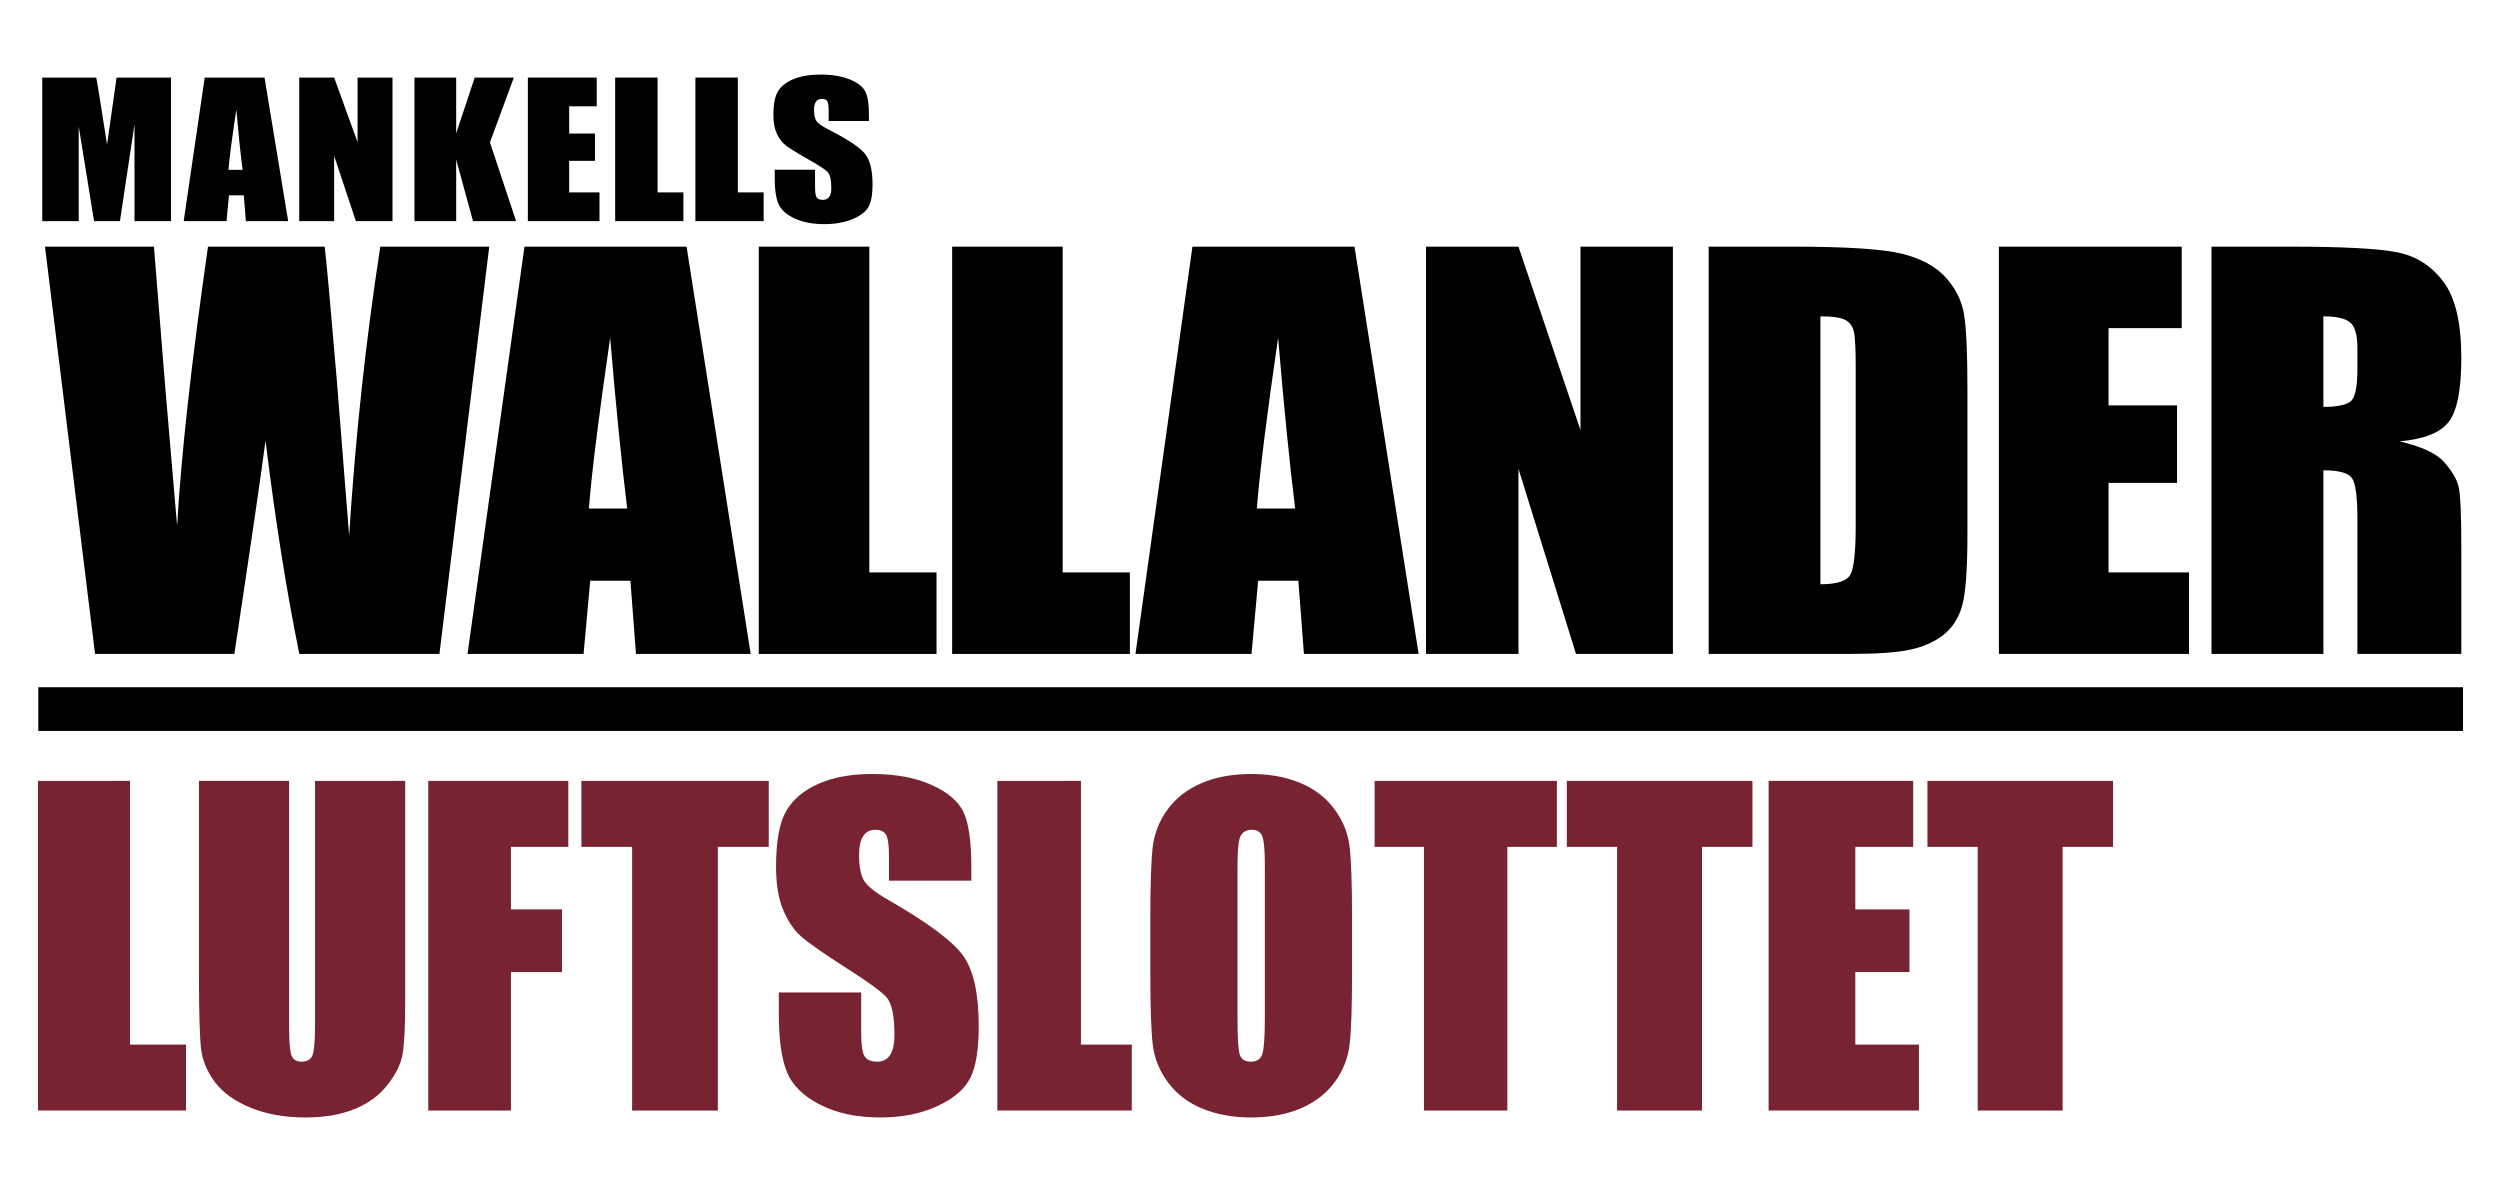
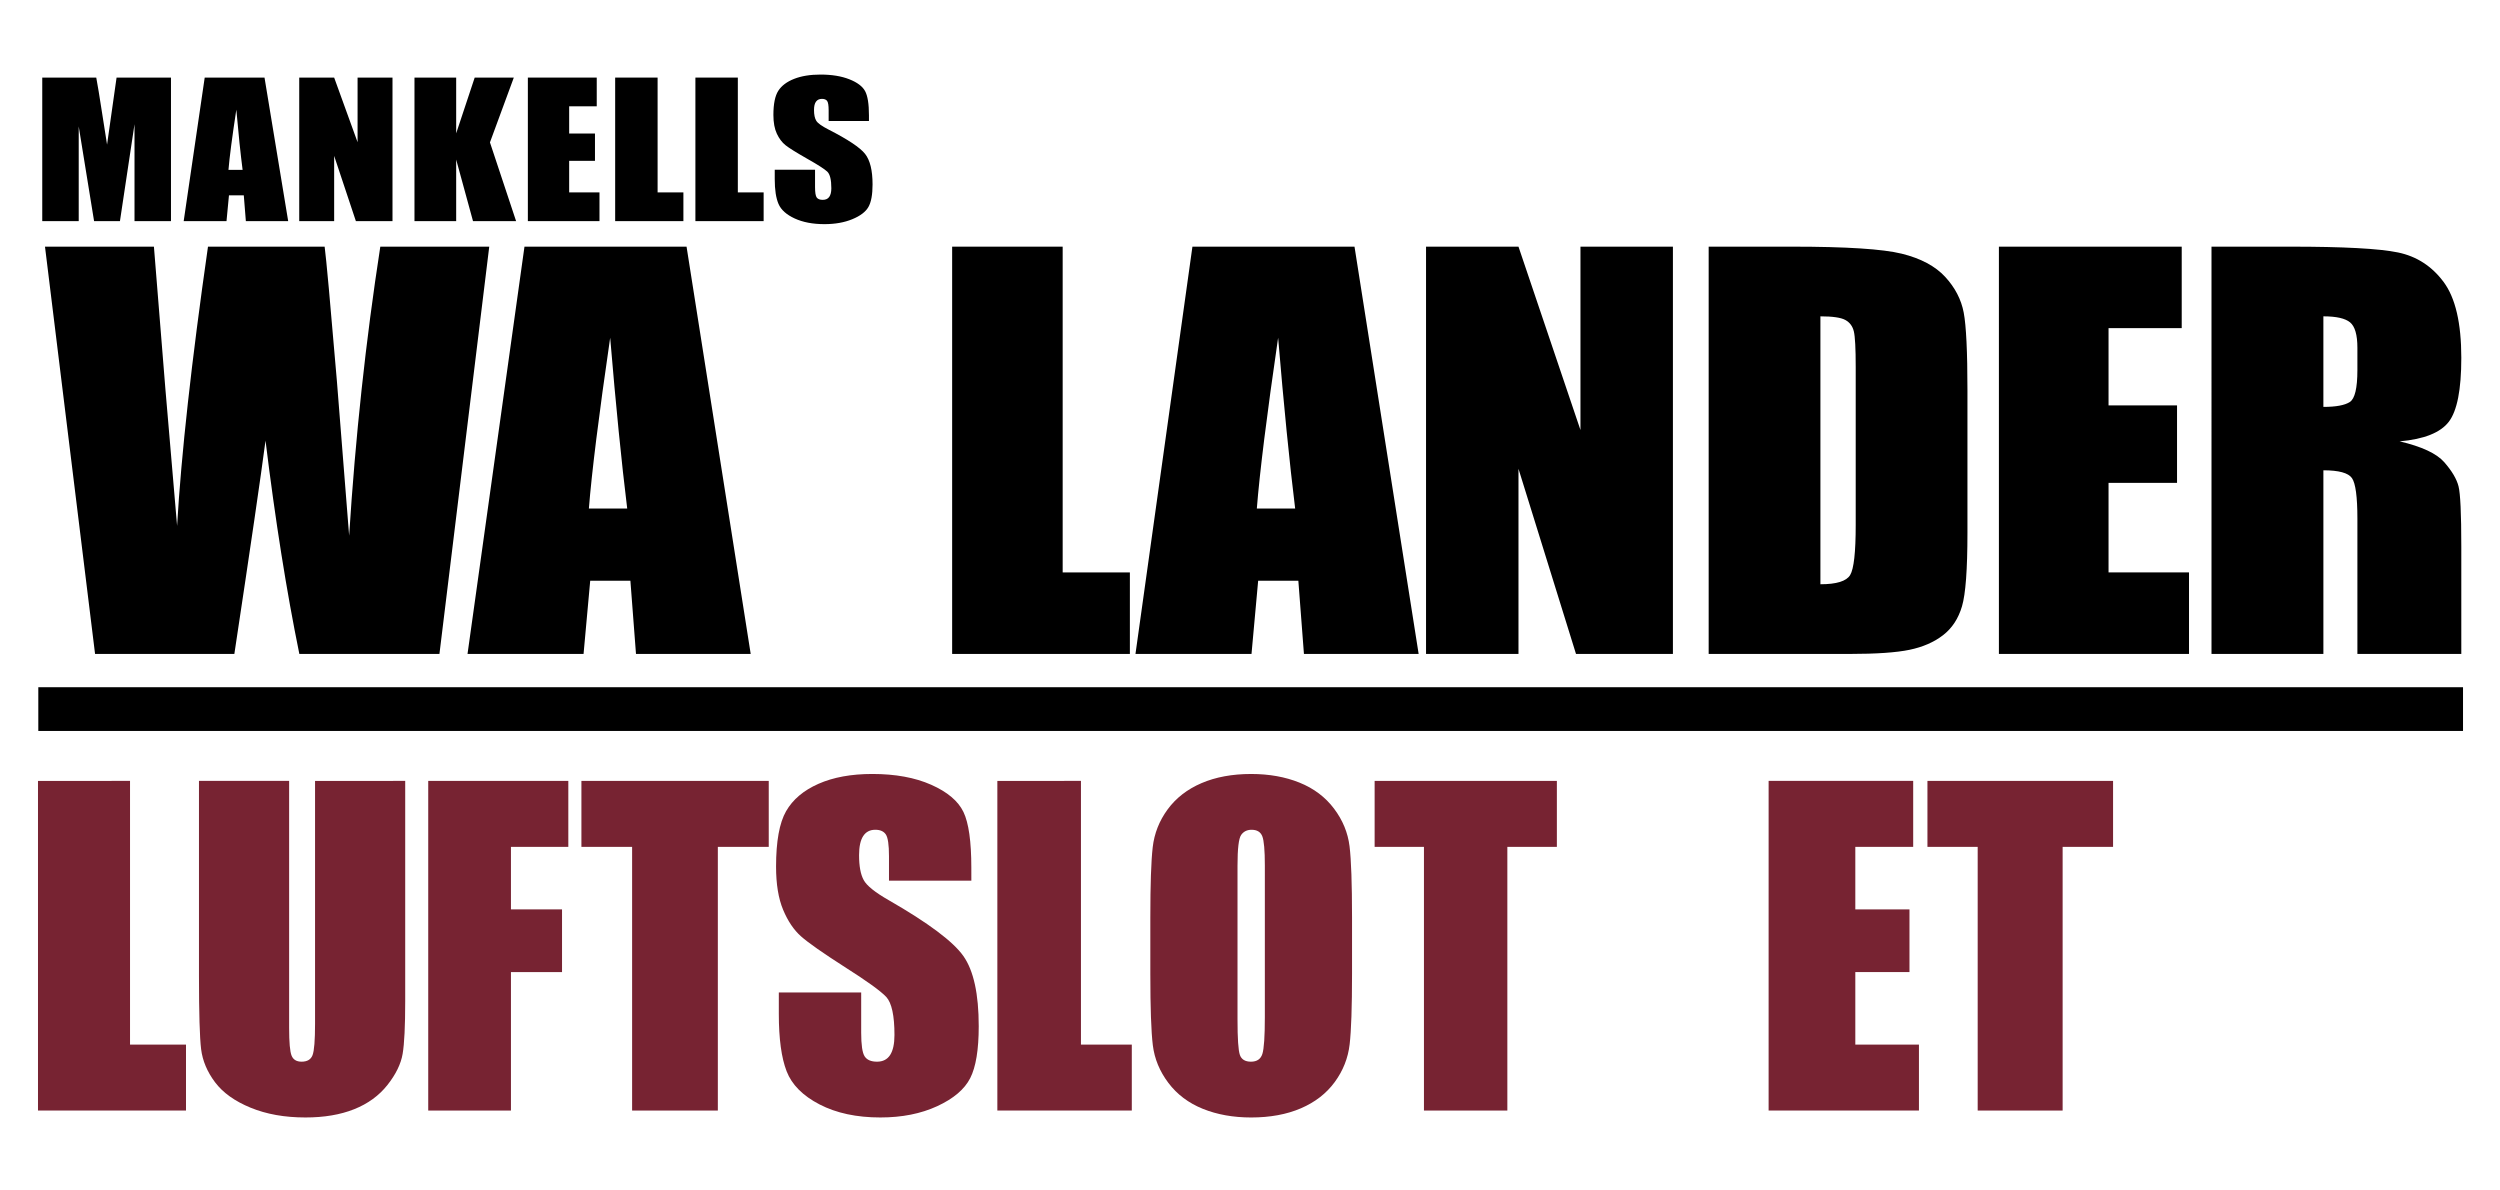
<svg xmlns="http://www.w3.org/2000/svg" xmlns:ns1="http://www.inkscape.org/namespaces/inkscape" xmlns:ns2="http://sodipodi.sourceforge.net/DTD/sodipodi-0.dtd" width="500" height="238" id="svg6853" version="1.1" ns1:version="0.48.4 r9939" ns2:docname="New document 14">
  <title id="title7941">Wallander - Luftslottet</title>
  <defs id="defs6855" />
  <ns2:namedview id="base" pagecolor="#ffffff" bordercolor="#666666" borderopacity="1.0" ns1:pageopacity="0.0" ns1:pageshadow="2" ns1:zoom="0.7" ns1:cx="196.25505" ns1:cy="141.69144" ns1:document-units="px" ns1:current-layer="layer1" showgrid="false" ns1:window-width="1366" ns1:window-height="705" ns1:window-x="-4" ns1:window-y="-4" ns1:window-maximized="1" />
  <g ns1:label="Layer 1" ns1:groupmode="layer" id="layer1" transform="translate(0,-814.362)">
    <g id="g7906" transform="matrix(1.898,0,0,1.898,-478.322,268.785)">
      <g style="fill:#000000" transform="matrix(0.432,0,0,0.432,222.524,122.473)" id="g3085">
        <path ns1:connector-curvature="0" style="font-size:47.757px;font-style:normal;font-variant:normal;font-weight:normal;font-stretch:normal;text-align:center;line-height:125%;letter-spacing:0px;word-spacing:0px;writing-mode:lr-tb;text-anchor:middle;fill:#000000;fill-opacity:1;stroke:none;font-family:Impact;-inkscape-font-specification:Impact" id="path3051" d="m 109.968,400.812 0,35.014 -8.895,0 0,-23.638 -3.553,23.638 -6.309,0 -3.747,-23.098 0,23.098 -8.895,0 0,-35.014 13.173,0 c 0.387,2.105 0.798,4.585 1.233,7.44 l 1.402,8.91 2.32,-16.35 z" />
        <path ns1:connector-curvature="0" style="font-size:47.757px;font-style:normal;font-variant:normal;font-weight:normal;font-stretch:normal;text-align:center;line-height:125%;letter-spacing:0px;word-spacing:0px;writing-mode:lr-tb;text-anchor:middle;fill:#000000;fill-opacity:1;stroke:none;font-family:Impact;-inkscape-font-specification:Impact" id="path3053" d="m 132.783,400.812 5.774,35.014 -10.325,0 -0.503,-6.293 -3.617,0 -0.599,6.293 -10.445,0 5.127,-35.014 z m -5.342,22.514 c -0.511,-3.965 -1.022,-8.86 -1.533,-14.685 -1.022,6.69 -1.661,11.585 -1.917,14.685 z" />
        <path ns1:connector-curvature="0" style="font-size:47.757px;font-style:normal;font-variant:normal;font-weight:normal;font-stretch:normal;text-align:center;line-height:125%;letter-spacing:0px;word-spacing:0px;writing-mode:lr-tb;text-anchor:middle;fill:#000000;fill-opacity:1;stroke:none;font-family:Impact;-inkscape-font-specification:Impact" id="path3055" d="m 164.001,400.812 0,35.014 -8.931,0 -5.3,-15.917 0,15.917 -8.519,0 0,-35.014 8.519,0 5.712,15.766 0,-15.766 z" />
        <path ns1:connector-curvature="0" style="font-size:47.757px;font-style:normal;font-variant:normal;font-weight:normal;font-stretch:normal;text-align:center;line-height:125%;letter-spacing:0px;word-spacing:0px;writing-mode:lr-tb;text-anchor:middle;fill:#000000;fill-opacity:1;stroke:none;font-family:Impact;-inkscape-font-specification:Impact" id="path3057" d="m 193.593,400.812 -5.822,15.809 6.378,19.205 -10.509,0 -4.107,-15.009 0,15.009 -10.171,0 0,-35.014 10.171,0 0,13.603 4.518,-13.603 z" />
        <path ns1:connector-curvature="0" style="font-size:47.757px;font-style:normal;font-variant:normal;font-weight:normal;font-stretch:normal;text-align:center;line-height:125%;letter-spacing:0px;word-spacing:0px;writing-mode:lr-tb;text-anchor:middle;fill:#000000;fill-opacity:1;stroke:none;font-family:Impact;-inkscape-font-specification:Impact" id="path3059" d="m 197.019,400.812 16.801,0 0,7.007 -6.725,0 0,6.639 6.294,0 0,6.661 -6.294,0 0,7.699 7.395,0 0,7.007 -17.471,0 z" />
        <path ns1:connector-curvature="0" style="font-size:47.757px;font-style:normal;font-variant:normal;font-weight:normal;font-stretch:normal;text-align:center;line-height:125%;letter-spacing:0px;word-spacing:0px;writing-mode:lr-tb;text-anchor:middle;fill:#000000;fill-opacity:1;stroke:none;font-family:Impact;-inkscape-font-specification:Impact" id="path3061" d="m 228.665,400.812 0,28.007 6.293,0 0,7.007 -16.643,0 0,-35.014 z" />
        <path ns1:connector-curvature="0" style="font-size:47.757px;font-style:normal;font-variant:normal;font-weight:normal;font-stretch:normal;text-align:center;line-height:125%;letter-spacing:0px;word-spacing:0px;writing-mode:lr-tb;text-anchor:middle;fill:#000000;fill-opacity:1;stroke:none;font-family:Impact;-inkscape-font-specification:Impact" id="path3065" d="m 280.219,411.41 -9.831,0 0,-2.595 c -1e-5,-1.211 -0.126,-1.982 -0.377,-2.314 -0.251,-0.332 -0.67,-0.497 -1.257,-0.497 -0.637,3e-5 -1.119,0.224 -1.446,0.67 -0.327,0.447 -0.49,1.125 -0.49,2.033 -2e-5,1.168 0.184,2.047 0.553,2.639 0.352,0.591 1.349,1.305 2.992,2.141 4.71,2.408 7.677,4.383 8.901,5.926 1.224,1.543 1.835,4.03 1.835,7.461 -2e-5,2.494 -0.339,4.333 -1.018,5.515 -0.679,1.182 -1.991,2.174 -3.935,2.974 -1.944,0.8 -4.207,1.2 -6.789,1.2 -2.833,0 -5.251,-0.461 -7.254,-1.384 -2.003,-0.923 -3.315,-2.098 -3.935,-3.525 -0.62,-1.427 -0.93,-3.453 -0.93,-6.077 l 0,-2.292 9.831,0 0,4.261 c -10e-6,1.312 0.138,2.155 0.415,2.53 0.277,0.375 0.767,0.562 1.471,0.562 0.704,0 1.228,-0.238 1.571,-0.714 0.344,-0.476 0.515,-1.182 0.515,-2.119 -2e-5,-2.062 -0.327,-3.41 -0.981,-4.044 -0.67,-0.634 -2.322,-1.694 -4.953,-3.179 -2.632,-1.499 -4.375,-2.588 -5.23,-3.266 -0.855,-0.678 -1.563,-1.615 -2.125,-2.812 -0.562,-1.197 -0.842,-2.725 -0.842,-4.585 0,-2.682 0.398,-4.643 1.194,-5.883 0.796,-1.24 2.083,-2.21 3.859,-2.909 1.777,-0.699 3.922,-1.049 6.437,-1.049 2.749,3e-5 5.091,0.382 7.028,1.146 1.936,0.764 3.218,1.727 3.847,2.887 0.629,1.161 0.943,3.132 0.943,5.915 z" />
        <path d="m 248.236,400.812 0,28.007 6.293,0 0,7.007 -16.643,0 0,-35.014 z" id="path3083" style="font-size:47.757px;font-style:normal;font-variant:normal;font-weight:normal;font-stretch:normal;text-align:center;line-height:125%;letter-spacing:0px;word-spacing:0px;writing-mode:lr-tb;text-anchor:middle;fill:#000000;fill-opacity:1;stroke:none;font-family:Impact;-inkscape-font-specification:Impact" ns1:connector-curvature="0" />
      </g>
      <g transform="matrix(1.049,0,0,1.049,34.919,-121.862)" style="fill:#000000" id="g4247">
        <g id="g3108" style="fill:#000000" transform="matrix(0.412,0,0,0.412,178.824,232.395)">
          <path d="m 187.562,443.138 -12.143,99.301 -34.157,0 c -3.117,-15.252 -5.866,-32.589 -8.247,-52.012 -1.082,8.301 -3.615,25.638 -7.598,52.012 l -33.962,0 -12.208,-99.301 26.559,0 2.792,34.654 2.857,33.428 c 0.996,-17.296 3.507,-39.99 7.533,-68.082 l 28.442,0 c 0.39,2.903 1.385,13.821 2.987,32.753 l 2.987,37.721 c 1.515,-24.002 4.048,-47.494 7.598,-70.474 z" style="font-size:126.816px;font-style:normal;font-variant:normal;font-weight:normal;font-stretch:normal;text-align:center;line-height:125%;letter-spacing:0px;word-spacing:0px;writing-mode:lr-tb;text-anchor:middle;fill:#000000;fill-opacity:1;stroke:none;font-family:Impact;-inkscape-font-specification:Impact" id="path3009" ns1:connector-curvature="0" />
          <path d="m 235.669,443.138 15.638,99.301 -27.967,0 -1.363,-17.848 -9.798,0 -1.622,17.848 -28.291,0 13.886,-99.301 z m -14.47,63.85 c -1.384,-11.245 -2.769,-25.127 -4.153,-41.646 -2.769,18.973 -4.499,32.855 -5.191,41.646 z" style="font-size:126.816px;font-style:normal;font-variant:normal;font-weight:normal;font-stretch:normal;text-align:center;line-height:125%;letter-spacing:0px;word-spacing:0px;writing-mode:lr-tb;text-anchor:middle;fill:#000000;fill-opacity:1;stroke:none;font-family:Impact;-inkscape-font-specification:Impact" id="path3011" ns1:connector-curvature="0" />
-           <path d="m 280.229,443.138 0,79.429 16.386,0 0,19.873 -43.332,0 0,-99.301 z" style="font-size:126.816px;font-style:normal;font-variant:normal;font-weight:normal;font-stretch:normal;text-align:center;line-height:125%;letter-spacing:0px;word-spacing:0px;writing-mode:lr-tb;text-anchor:middle;fill:#000000;fill-opacity:1;stroke:none;font-family:Impact;-inkscape-font-specification:Impact" id="path3013" ns1:connector-curvature="0" />
          <path d="m 476.159,443.138 0,99.301 -23.629,0 -14.023,-45.143 0,45.143 -22.54,0 0,-99.301 22.54,0 15.112,44.713 0,-44.713 z" style="font-size:126.816px;font-style:normal;font-variant:normal;font-weight:normal;font-stretch:normal;text-align:center;line-height:125%;letter-spacing:0px;word-spacing:0px;writing-mode:lr-tb;text-anchor:middle;fill:#000000;fill-opacity:1;stroke:none;font-family:Impact;-inkscape-font-specification:Impact" id="path3019" ns1:connector-curvature="0" />
          <path d="m 484.876,443.138 20.384,0 c 13.158,1e-4 22.056,0.573 26.694,1.717 4.638,1.145 8.164,3.026 10.58,5.643 2.416,2.617 3.926,5.53 4.53,8.74 0.604,3.21 0.906,9.517 0.906,18.922 l 0,34.777 c -7e-5,8.914 -0.442,14.874 -1.327,17.879 -0.884,3.005 -2.427,5.357 -4.627,7.054 -2.2,1.697 -4.918,2.883 -8.154,3.557 -3.236,0.675 -8.111,1.012 -14.625,1.012 l -34.362,0 z m 27.244,16.99 0,65.322 c 3.926,2e-5 6.342,-0.746 7.248,-2.239 0.906,-1.492 1.359,-5.551 1.359,-12.175 l 0,-38.58 c -4e-5,-4.498 -0.151,-7.381 -0.453,-8.648 -0.302,-1.268 -0.992,-2.198 -2.071,-2.791 -1.079,-0.593 -3.106,-0.889 -6.083,-0.889 z" style="font-size:126.816px;font-style:normal;font-variant:normal;font-weight:normal;font-stretch:normal;text-align:center;line-height:125%;letter-spacing:0px;word-spacing:0px;writing-mode:lr-tb;text-anchor:middle;fill:#000000;fill-opacity:1;stroke:none;font-family:Impact;-inkscape-font-specification:Impact" id="path3021" ns1:connector-curvature="0" />
          <path d="m 555.642,443.138 44.572,0 0,19.873 -17.841,0 0,18.83 16.699,0 0,18.891 -16.699,0 0,21.835 19.619,0 0,19.873 -46.35,0 z" style="font-size:126.816px;font-style:normal;font-variant:normal;font-weight:normal;font-stretch:normal;text-align:center;line-height:125%;letter-spacing:0px;word-spacing:0px;writing-mode:lr-tb;text-anchor:middle;fill:#000000;fill-opacity:1;stroke:none;font-family:Impact;-inkscape-font-specification:Impact" id="path3023" ns1:connector-curvature="0" />
          <path d="m 607.475,443.138 19.309,0 c 12.872,1e-4 21.587,0.47 26.144,1.411 4.557,0.941 8.272,3.343 11.145,7.207 2.872,3.864 4.309,10.028 4.309,18.492 -6e-5,7.728 -1.015,12.921 -3.045,15.579 -2.03,2.658 -6.026,4.253 -11.987,4.784 5.399,1.268 9.028,2.965 10.885,5.091 1.857,2.126 3.013,4.079 3.466,5.857 0.454,1.779 0.68,6.675 0.68,14.69 l 0,26.19 -25.334,0 0,-32.998 c -4e-5,-5.316 -0.443,-8.607 -1.328,-9.875 -0.886,-1.268 -3.207,-1.901 -6.965,-1.901 l 0,44.775 -27.278,0 z m 27.278,16.99 0,22.081 c 3.067,6e-5 5.216,-0.399 6.447,-1.196 1.231,-0.797 1.847,-3.384 1.847,-7.759 l 0,-5.459 c -4e-5,-3.148 -0.594,-5.213 -1.782,-6.195 -1.188,-0.981 -3.359,-1.472 -6.512,-1.472 z" style="font-size:126.816px;font-style:normal;font-variant:normal;font-weight:normal;font-stretch:normal;text-align:center;line-height:125%;letter-spacing:0px;word-spacing:0px;writing-mode:lr-tb;text-anchor:middle;fill:#000000;fill-opacity:1;stroke:none;font-family:Impact;-inkscape-font-specification:Impact" id="path3025" ns1:connector-curvature="0" />
          <path ns1:connector-curvature="0" id="path3104" style="font-size:126.816px;font-style:normal;font-variant:normal;font-weight:normal;font-stretch:normal;text-align:center;line-height:125%;letter-spacing:0px;word-spacing:0px;writing-mode:lr-tb;text-anchor:middle;fill:#000000;fill-opacity:1;stroke:none;font-family:Impact;-inkscape-font-specification:Impact" d="m 327.372,443.138 0,79.429 16.386,0 0,19.873 -43.332,0 0,-99.301 z" />
          <path ns1:connector-curvature="0" id="path3106" style="font-size:126.816px;font-style:normal;font-variant:normal;font-weight:normal;font-stretch:normal;text-align:center;line-height:125%;letter-spacing:0px;word-spacing:0px;writing-mode:lr-tb;text-anchor:middle;fill:#000000;fill-opacity:1;stroke:none;font-family:Impact;-inkscape-font-specification:Impact" d="m 398.526,443.138 15.638,99.301 -27.967,0 -1.363,-17.848 -9.798,0 -1.622,17.848 -28.291,0 13.886,-99.301 z m -14.47,63.85 c -1.384,-11.245 -2.769,-25.127 -4.153,-41.646 -2.769,18.973 -4.499,32.855 -5.191,41.646 z" />
        </g>
        <rect style="fill:#000000;fill-opacity:1;stroke:none" id="rect3911" width="243.567" height="4.393" x="210.802" y="459.224" />
      </g>
      <g id="g7893">
        <path ns1:connector-curvature="0" id="path7352" style="font-size:43.941px;font-style:normal;font-variant:normal;font-weight:normal;font-stretch:normal;text-align:center;line-height:125%;letter-spacing:0px;word-spacing:0px;writing-mode:lr-tb;text-anchor:middle;fill:#772332;fill-opacity:1;stroke:none;font-family:Impact;-inkscape-font-specification:Impact" d="m 265.715,369.735 0,27.785 5.898,0 0,6.952 -15.597,0 0,-34.736 z" />
        <path ns1:connector-curvature="0" id="path7354" style="font-size:43.941px;font-style:normal;font-variant:normal;font-weight:normal;font-stretch:normal;text-align:center;line-height:125%;letter-spacing:0px;word-spacing:0px;writing-mode:lr-tb;text-anchor:middle;fill:#772332;fill-opacity:1;stroke:none;font-family:Impact;-inkscape-font-specification:Impact" d="m 294.712,369.735 0,23.215 c -3e-5,2.632 -0.09,4.481 -0.271,5.546 -0.181,1.066 -0.715,2.16 -1.602,3.283 -0.888,1.123 -2.057,1.974 -3.509,2.553 -1.452,0.579 -3.163,0.869 -5.134,0.869 -2.182,-1e-5 -4.107,-0.343 -5.777,-1.03 -1.67,-0.687 -2.919,-1.581 -3.746,-2.682 -0.827,-1.101 -1.316,-2.264 -1.467,-3.487 -0.15,-1.223 -0.226,-3.794 -0.226,-7.713 l 0,-20.554 9.501,0 0,26.047 c -10e-6,1.516 0.086,2.485 0.26,2.907 0.173,0.422 0.523,0.633 1.049,0.633 0.602,1e-5 0.989,-0.232 1.162,-0.697 0.173,-0.465 0.26,-1.563 0.26,-3.293 l 0,-25.596 z" />
        <path ns1:connector-curvature="0" id="path7356" style="font-size:43.941px;font-style:normal;font-variant:normal;font-weight:normal;font-stretch:normal;text-align:center;line-height:125%;letter-spacing:0px;word-spacing:0px;writing-mode:lr-tb;text-anchor:middle;fill:#772332;fill-opacity:1;stroke:none;font-family:Impact;-inkscape-font-specification:Impact" d="m 297.138,369.735 14.762,0 0,6.952 -6.046,0 0,6.587 5.383,0 0,6.608 -5.383,0 0,14.59 -8.716,0 z" />
        <path ns1:connector-curvature="0" id="path7358" style="font-size:43.941px;font-style:normal;font-variant:normal;font-weight:normal;font-stretch:normal;text-align:center;line-height:125%;letter-spacing:0px;word-spacing:0px;writing-mode:lr-tb;text-anchor:middle;fill:#772332;fill-opacity:1;stroke:none;font-family:Impact;-inkscape-font-specification:Impact" d="m 333.019,369.735 0,6.952 -5.364,0 0,27.785 -9.033,0 0,-27.785 -5.342,0 0,-6.952 z" />
        <path ns1:connector-curvature="0" id="path7360" style="font-size:43.941px;font-style:normal;font-variant:normal;font-weight:normal;font-stretch:normal;text-align:center;line-height:125%;letter-spacing:0px;word-spacing:0px;writing-mode:lr-tb;text-anchor:middle;fill:#772332;fill-opacity:1;stroke:none;font-family:Impact;-inkscape-font-specification:Impact" d="m 354.369,380.248 -8.679,0 0,-2.575 c -10e-6,-1.201 -0.111,-1.967 -0.333,-2.296 -0.222,-0.329 -0.592,-0.493 -1.11,-0.493 -0.562,3e-5 -0.988,0.222 -1.276,0.665 -0.289,0.443 -0.433,1.116 -0.433,2.017 -2e-5,1.159 0.163,2.031 0.488,2.618 0.311,0.586 1.191,1.294 2.642,2.124 4.158,2.389 6.778,4.348 7.858,5.879 1.08,1.531 1.62,3.998 1.62,7.402 -2e-5,2.475 -0.3,4.298 -0.899,5.471 -0.599,1.173 -1.757,2.156 -3.474,2.95 -1.717,0.794 -3.714,1.191 -5.993,1.191 -2.501,-1e-5 -4.636,-0.458 -6.404,-1.373 -1.768,-0.915 -2.926,-2.081 -3.474,-3.497 -0.548,-1.416 -0.821,-3.426 -0.821,-6.029 l 0,-2.274 8.679,0 0,4.227 c -1e-5,1.302 0.122,2.138 0.366,2.51 0.244,0.372 0.677,0.558 1.299,0.558 0.622,1e-5 1.084,-0.236 1.387,-0.708 0.303,-0.472 0.455,-1.173 0.455,-2.103 -3e-5,-2.045 -0.289,-3.383 -0.866,-4.012 -0.592,-0.629 -2.05,-1.681 -4.373,-3.154 -2.323,-1.488 -3.862,-2.567 -4.617,-3.24 -0.755,-0.672 -1.38,-1.602 -1.876,-2.789 -0.496,-1.187 -0.744,-2.703 -0.744,-4.549 0,-2.66 0.351,-4.606 1.054,-5.836 0.703,-1.23 1.839,-2.192 3.407,-2.886 1.569,-0.694 3.463,-1.041 5.683,-1.041 2.427,3e-5 4.495,0.379 6.204,1.137 1.709,0.758 2.841,1.713 3.396,2.864 0.555,1.151 0.832,3.107 0.832,5.868 z" />
        <path ns1:connector-curvature="0" id="path7362" style="font-size:43.941px;font-style:normal;font-variant:normal;font-weight:normal;font-stretch:normal;text-align:center;line-height:125%;letter-spacing:0px;word-spacing:0px;writing-mode:lr-tb;text-anchor:middle;fill:#772332;fill-opacity:1;stroke:none;font-family:Impact;-inkscape-font-specification:Impact" d="m 365.918,369.735 0,27.785 5.358,0 0,6.952 -14.168,0 0,-34.736 z" />
        <path ns1:connector-curvature="0" id="path7364" style="font-size:43.941px;font-style:normal;font-variant:normal;font-weight:normal;font-stretch:normal;text-align:center;line-height:125%;letter-spacing:0px;word-spacing:0px;writing-mode:lr-tb;text-anchor:middle;fill:#772332;fill-opacity:1;stroke:none;font-family:Impact;-inkscape-font-specification:Impact" d="m 394.483,390.075 c -3e-5,3.49 -0.084,5.961 -0.251,7.413 -0.167,1.452 -0.691,2.778 -1.571,3.98 -0.88,1.202 -2.069,2.124 -3.568,2.768 -1.498,0.644 -3.244,0.965 -5.237,0.966 -1.891,-1e-5 -3.59,-0.304 -5.095,-0.912 -1.506,-0.608 -2.717,-1.52 -3.633,-2.736 -0.917,-1.216 -1.462,-2.539 -1.637,-3.969 -0.175,-1.43 -0.262,-3.933 -0.262,-7.509 l 0,-5.943 c 0,-3.49 0.084,-5.961 0.251,-7.413 0.167,-1.452 0.691,-2.778 1.571,-3.98 0.88,-1.201 2.069,-2.124 3.568,-2.768 1.498,-0.644 3.244,-0.965 5.237,-0.966 1.891,3e-5 3.59,0.304 5.095,0.912 1.506,0.608 2.717,1.52 3.633,2.736 0.917,1.216 1.462,2.539 1.637,3.969 0.175,1.43 0.262,3.934 0.262,7.509 z m -9.187,-11.414 c -2e-5,-1.616 -0.091,-2.65 -0.273,-3.1 -0.182,-0.451 -0.556,-0.676 -1.124,-0.676 -0.48,3e-5 -0.847,0.182 -1.102,0.547 -0.255,0.365 -0.382,1.441 -0.382,3.229 l 0,16.22 c -10e-6,2.017 0.084,3.261 0.251,3.733 0.167,0.472 0.556,0.708 1.167,0.708 0.626,1e-5 1.026,-0.272 1.2,-0.815 0.175,-0.544 0.262,-1.838 0.262,-3.883 z" />
        <path ns1:connector-curvature="0" id="path7366" style="font-size:43.941px;font-style:normal;font-variant:normal;font-weight:normal;font-stretch:normal;text-align:center;line-height:125%;letter-spacing:0px;word-spacing:0px;writing-mode:lr-tb;text-anchor:middle;fill:#772332;fill-opacity:1;stroke:none;font-family:Impact;-inkscape-font-specification:Impact" d="m 416.067,369.735 0,6.952 -5.218,0 0,27.785 -8.788,0 0,-27.785 -5.197,0 0,-6.952 z" />
-         <path ns1:connector-curvature="0" id="path7368" style="font-size:43.941px;font-style:normal;font-variant:normal;font-weight:normal;font-stretch:normal;text-align:center;line-height:125%;letter-spacing:0px;word-spacing:0px;writing-mode:lr-tb;text-anchor:middle;fill:#772332;fill-opacity:1;stroke:none;font-family:Impact;-inkscape-font-specification:Impact" d="m 436.678,369.735 0,6.952 -5.315,0 0,27.785 -8.951,0 0,-27.785 -5.294,0 0,-6.952 z" />
        <path ns1:connector-curvature="0" id="path7370" style="font-size:43.941px;font-style:normal;font-variant:normal;font-weight:normal;font-stretch:normal;text-align:center;line-height:125%;letter-spacing:0px;word-spacing:0px;writing-mode:lr-tb;text-anchor:middle;fill:#772332;fill-opacity:1;stroke:none;font-family:Impact;-inkscape-font-specification:Impact" d="m 438.381,369.735 15.233,0 0,6.952 -6.098,0 0,6.587 5.707,0 0,6.608 -5.707,0 0,7.638 6.705,0 0,6.952 -15.841,0 z" />
        <path ns1:connector-curvature="0" id="path7372" style="font-size:43.941px;font-style:normal;font-variant:normal;font-weight:normal;font-stretch:normal;text-align:center;line-height:125%;letter-spacing:0px;word-spacing:0px;writing-mode:lr-tb;text-anchor:middle;fill:#772332;fill-opacity:1;stroke:none;font-family:Impact;-inkscape-font-specification:Impact" d="m 474.676,369.735 0,6.952 -5.315,0 0,27.785 -8.951,0 0,-27.785 -5.294,0 0,-6.952 z" />
      </g>
    </g>
  </g>
</svg>